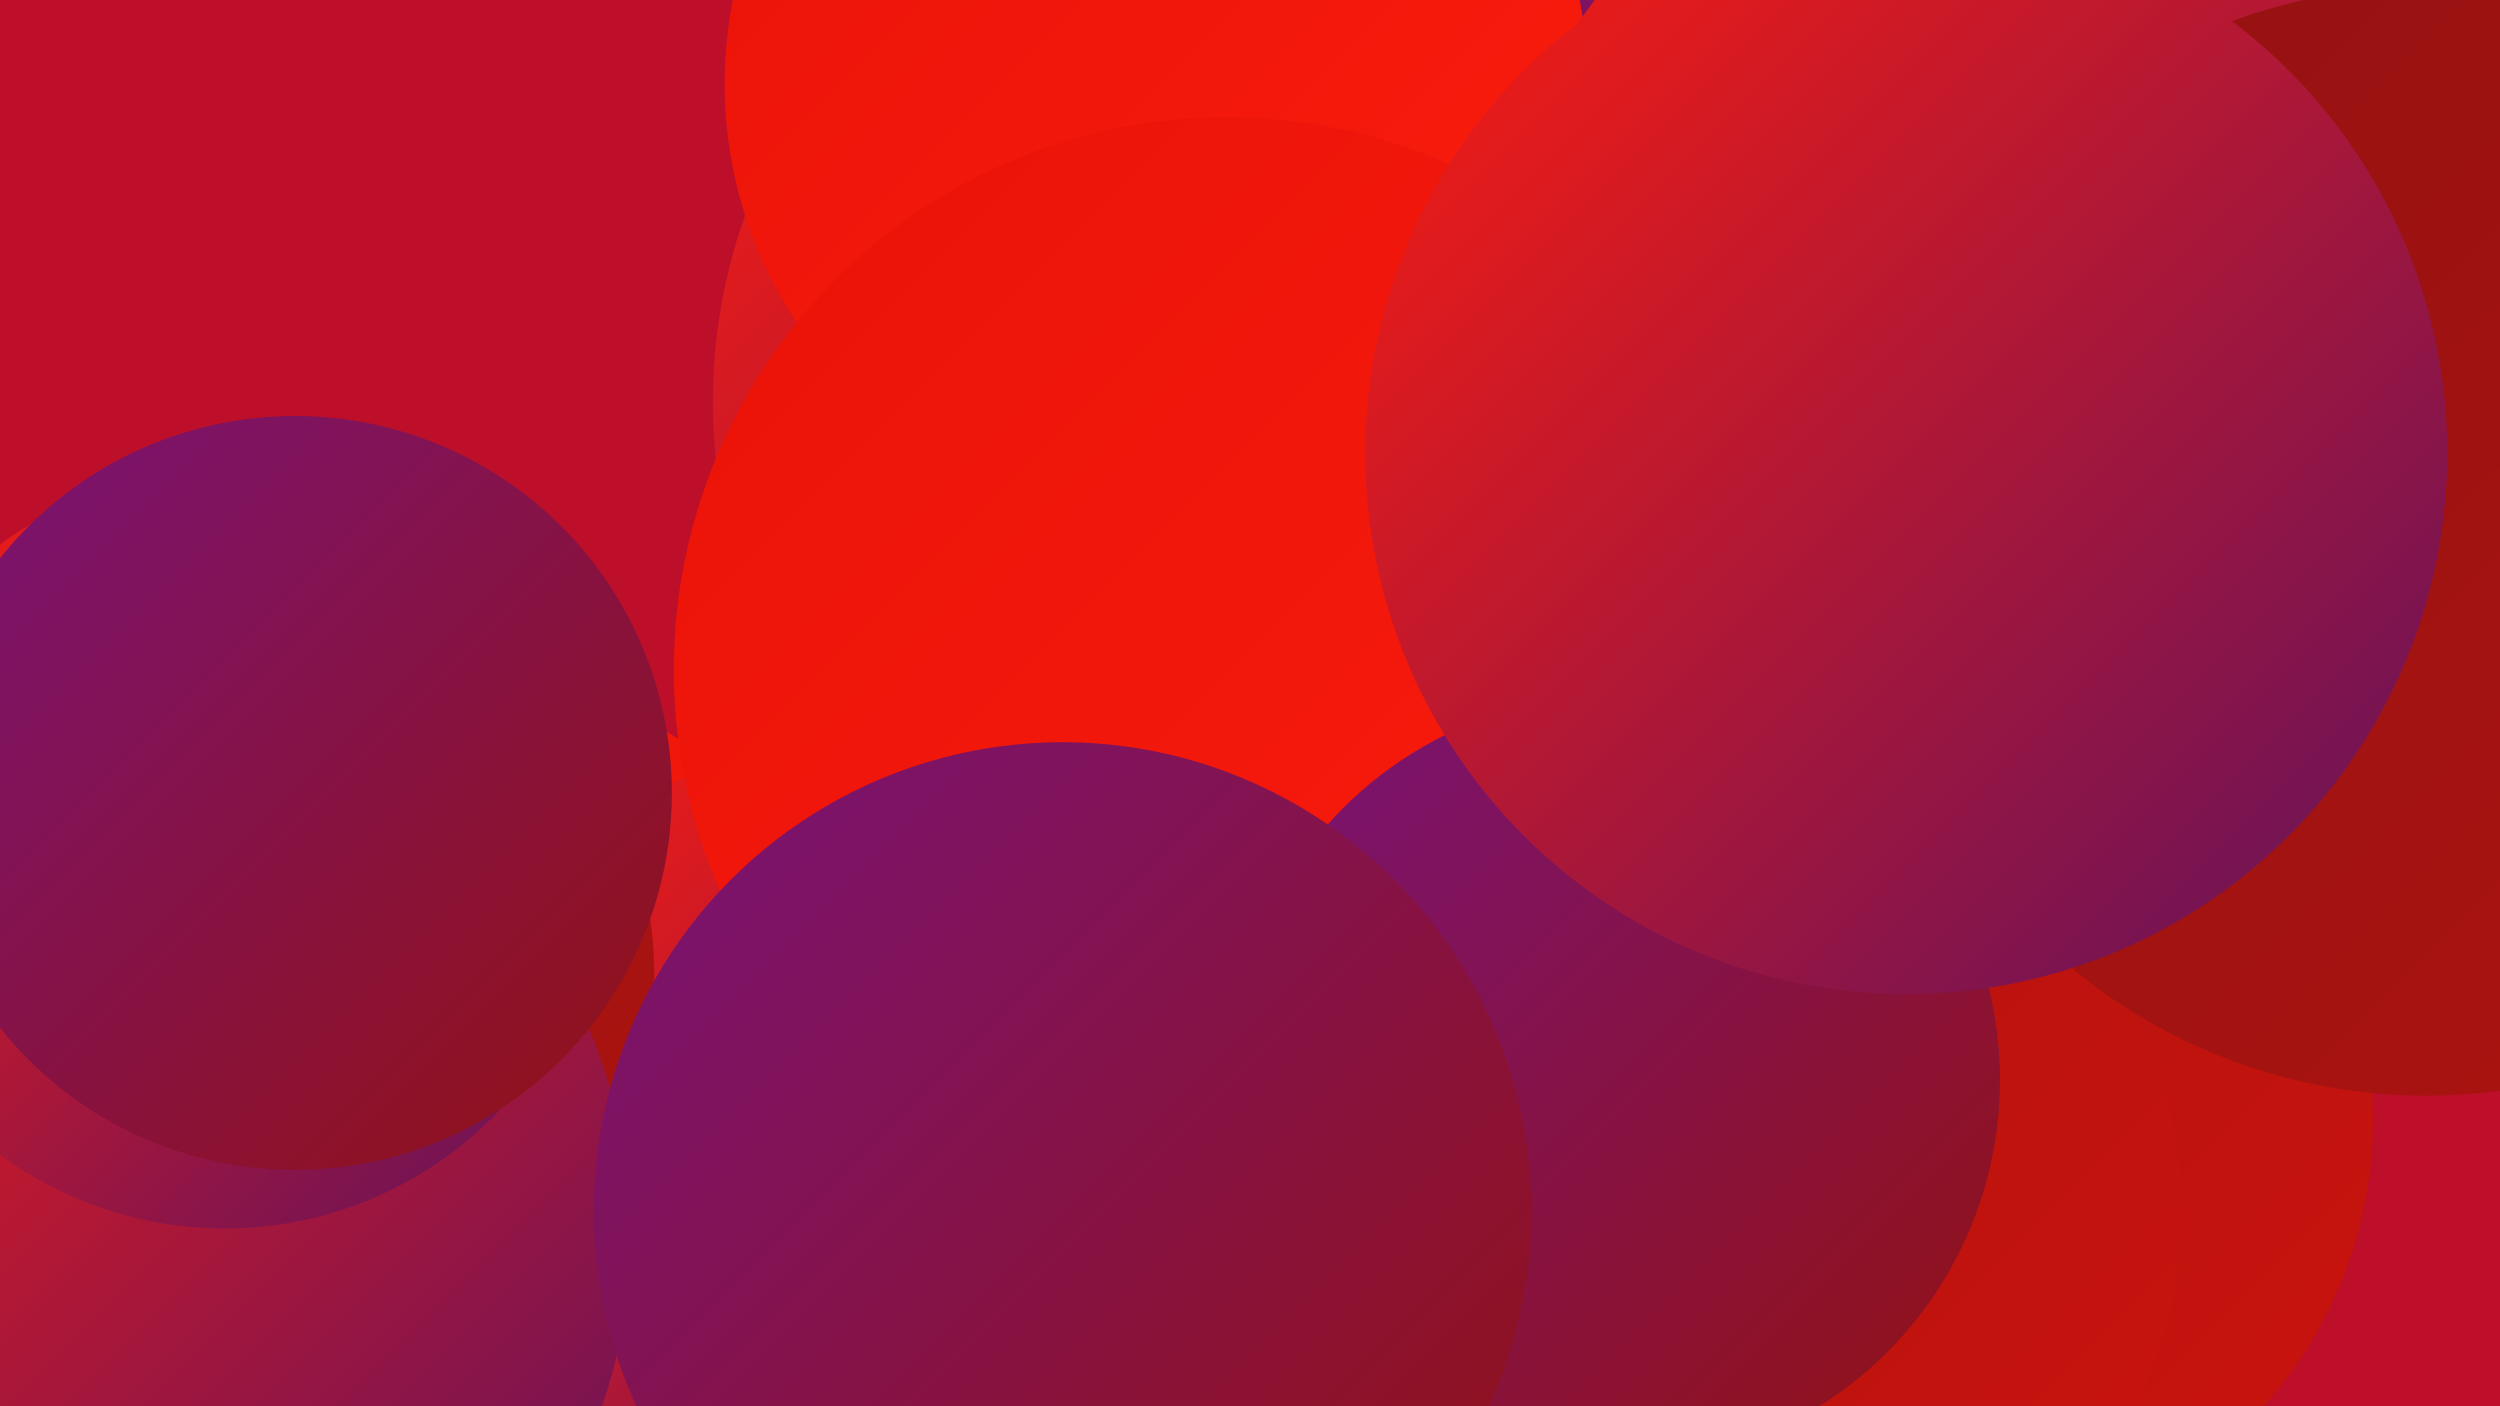
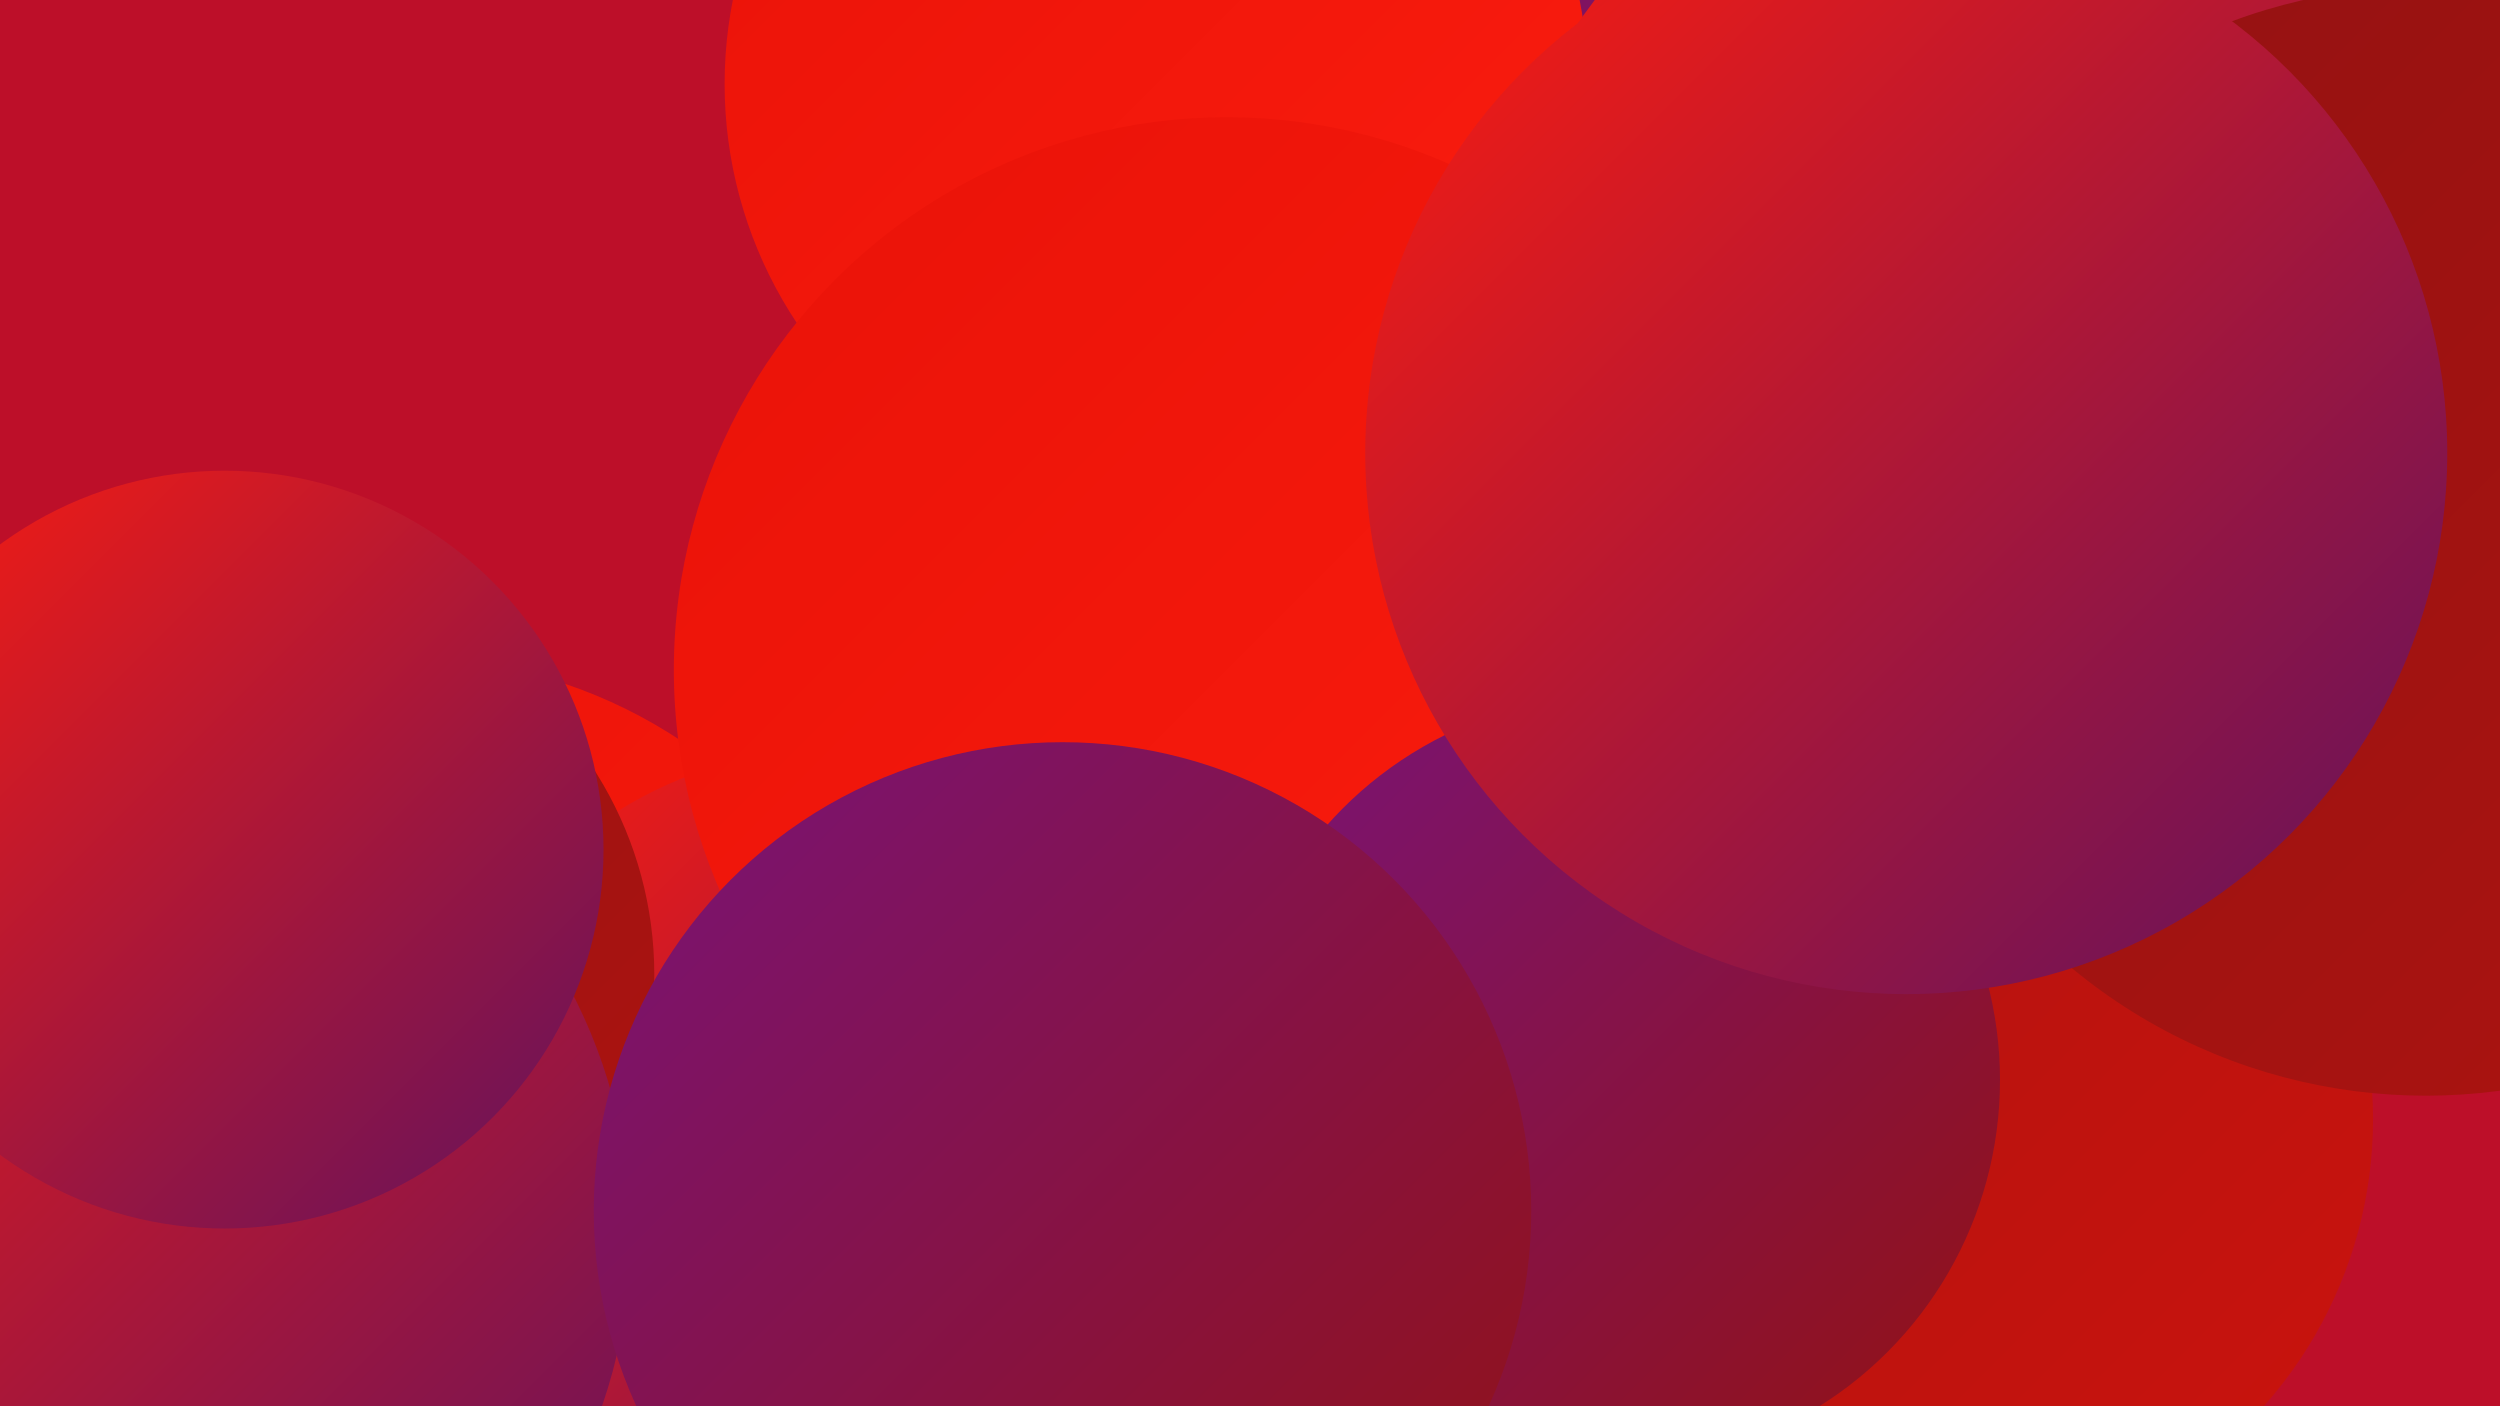
<svg xmlns="http://www.w3.org/2000/svg" width="1280" height="720">
  <defs>
    <linearGradient id="grad0" x1="0%" y1="0%" x2="100%" y2="100%">
      <stop offset="0%" style="stop-color:#60125e;stop-opacity:1" />
      <stop offset="100%" style="stop-color:#791378;stop-opacity:1" />
    </linearGradient>
    <linearGradient id="grad1" x1="0%" y1="0%" x2="100%" y2="100%">
      <stop offset="0%" style="stop-color:#791378;stop-opacity:1" />
      <stop offset="100%" style="stop-color:#931212;stop-opacity:1" />
    </linearGradient>
    <linearGradient id="grad2" x1="0%" y1="0%" x2="100%" y2="100%">
      <stop offset="0%" style="stop-color:#931212;stop-opacity:1" />
      <stop offset="100%" style="stop-color:#ae1310;stop-opacity:1" />
    </linearGradient>
    <linearGradient id="grad3" x1="0%" y1="0%" x2="100%" y2="100%">
      <stop offset="0%" style="stop-color:#ae1310;stop-opacity:1" />
      <stop offset="100%" style="stop-color:#cb130d;stop-opacity:1" />
    </linearGradient>
    <linearGradient id="grad4" x1="0%" y1="0%" x2="100%" y2="100%">
      <stop offset="0%" style="stop-color:#cb130d;stop-opacity:1" />
      <stop offset="100%" style="stop-color:#e91208;stop-opacity:1" />
    </linearGradient>
    <linearGradient id="grad5" x1="0%" y1="0%" x2="100%" y2="100%">
      <stop offset="0%" style="stop-color:#e91208;stop-opacity:1" />
      <stop offset="100%" style="stop-color:#fc1d0f;stop-opacity:1" />
    </linearGradient>
    <linearGradient id="grad6" x1="0%" y1="0%" x2="100%" y2="100%">
      <stop offset="0%" style="stop-color:#fc1d0f;stop-opacity:1" />
      <stop offset="100%" style="stop-color:#60125e;stop-opacity:1" />
    </linearGradient>
  </defs>
  <rect width="1280" height="720" fill="#bd0f29" />
  <circle cx="209" cy="589" r="252" fill="url(#grad5)" />
  <circle cx="768" cy="339" r="229" fill="url(#grad4)" />
-   <circle cx="651" cy="206" r="286" fill="url(#grad6)" />
  <circle cx="429" cy="596" r="213" fill="url(#grad6)" />
  <circle cx="127" cy="543" r="180" fill="url(#grad2)" />
  <circle cx="994" cy="573" r="221" fill="url(#grad3)" />
  <circle cx="141" cy="499" r="194" fill="url(#grad2)" />
  <circle cx="54" cy="632" r="269" fill="url(#grad6)" />
-   <circle cx="897" cy="620" r="220" fill="url(#grad3)" />
  <circle cx="1277" cy="175" r="264" fill="url(#grad1)" />
  <circle cx="847" cy="231" r="243" fill="url(#grad1)" />
  <circle cx="115" cy="435" r="194" fill="url(#grad6)" />
  <circle cx="592" cy="43" r="221" fill="url(#grad5)" />
-   <circle cx="151" cy="406" r="193" fill="url(#grad1)" />
  <circle cx="1040" cy="172" r="282" fill="url(#grad6)" />
  <circle cx="628" cy="343" r="283" fill="url(#grad5)" />
  <circle cx="827" cy="553" r="197" fill="url(#grad1)" />
  <circle cx="544" cy="620" r="240" fill="url(#grad1)" />
  <circle cx="1242" cy="277" r="284" fill="url(#grad2)" />
  <circle cx="976" cy="232" r="277" fill="url(#grad6)" />
</svg>